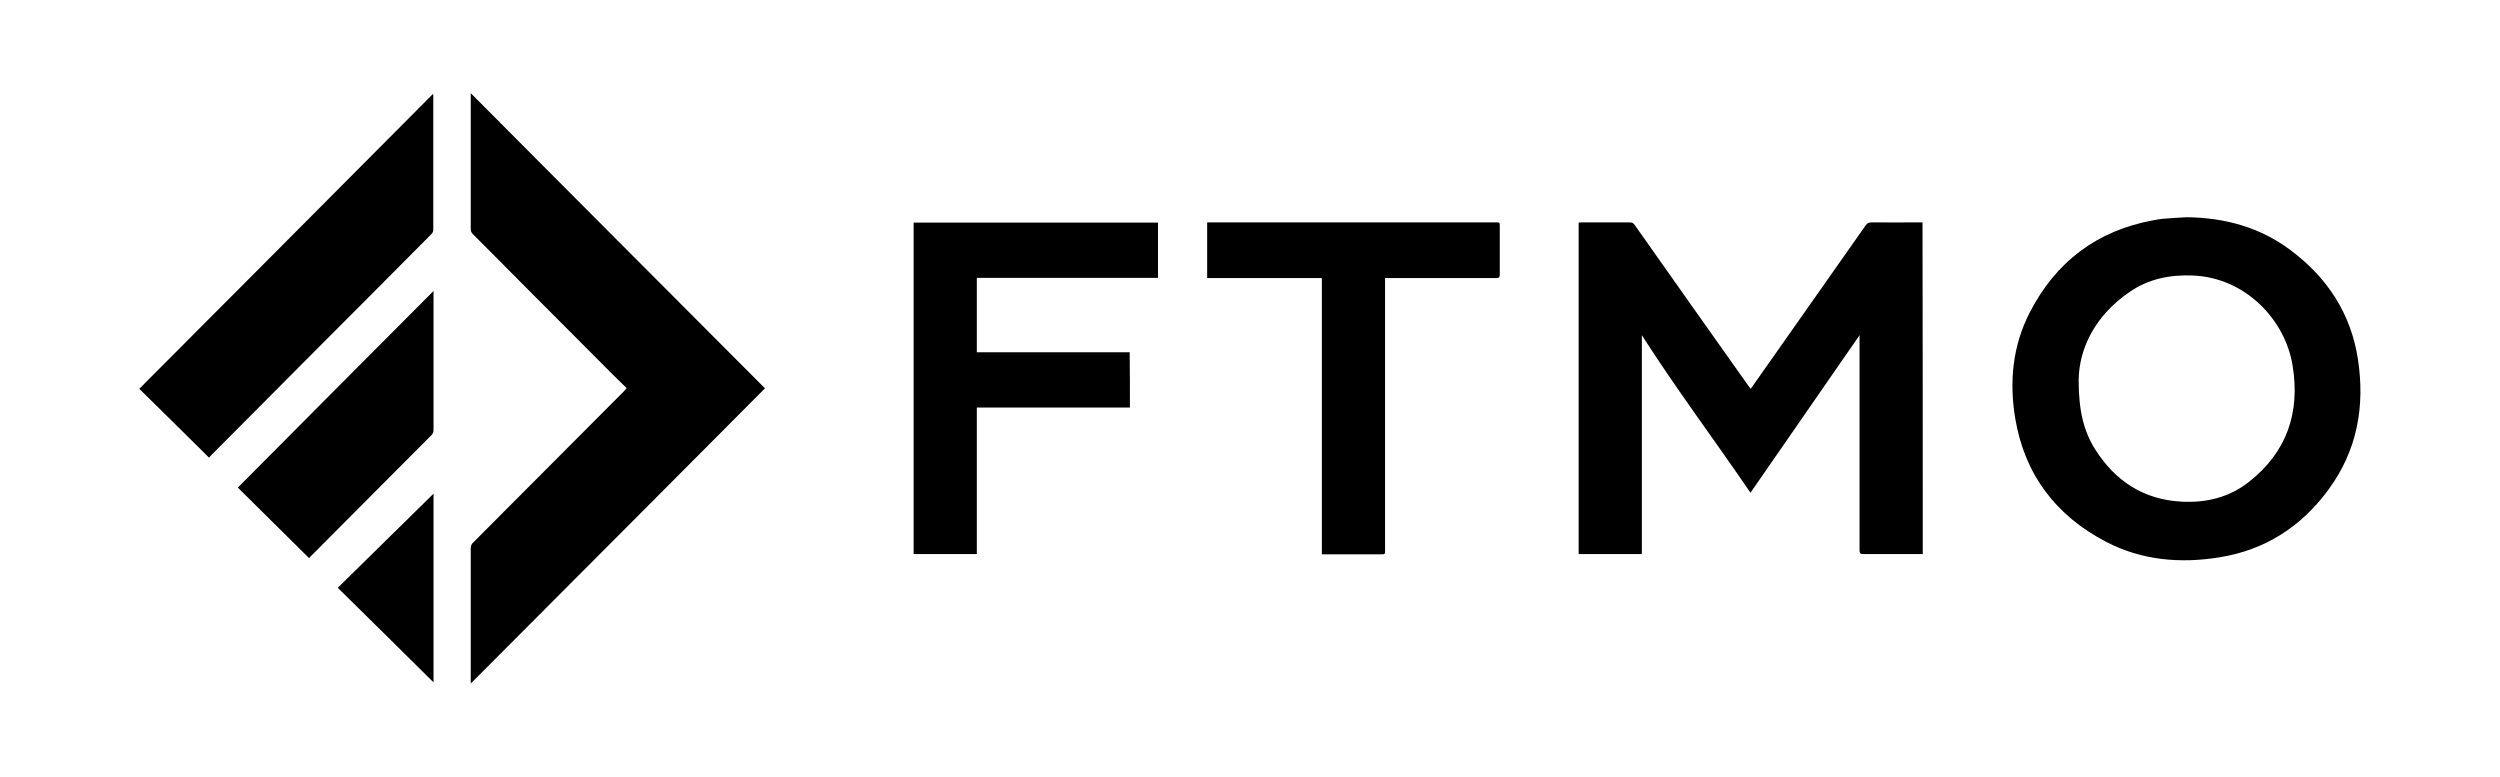
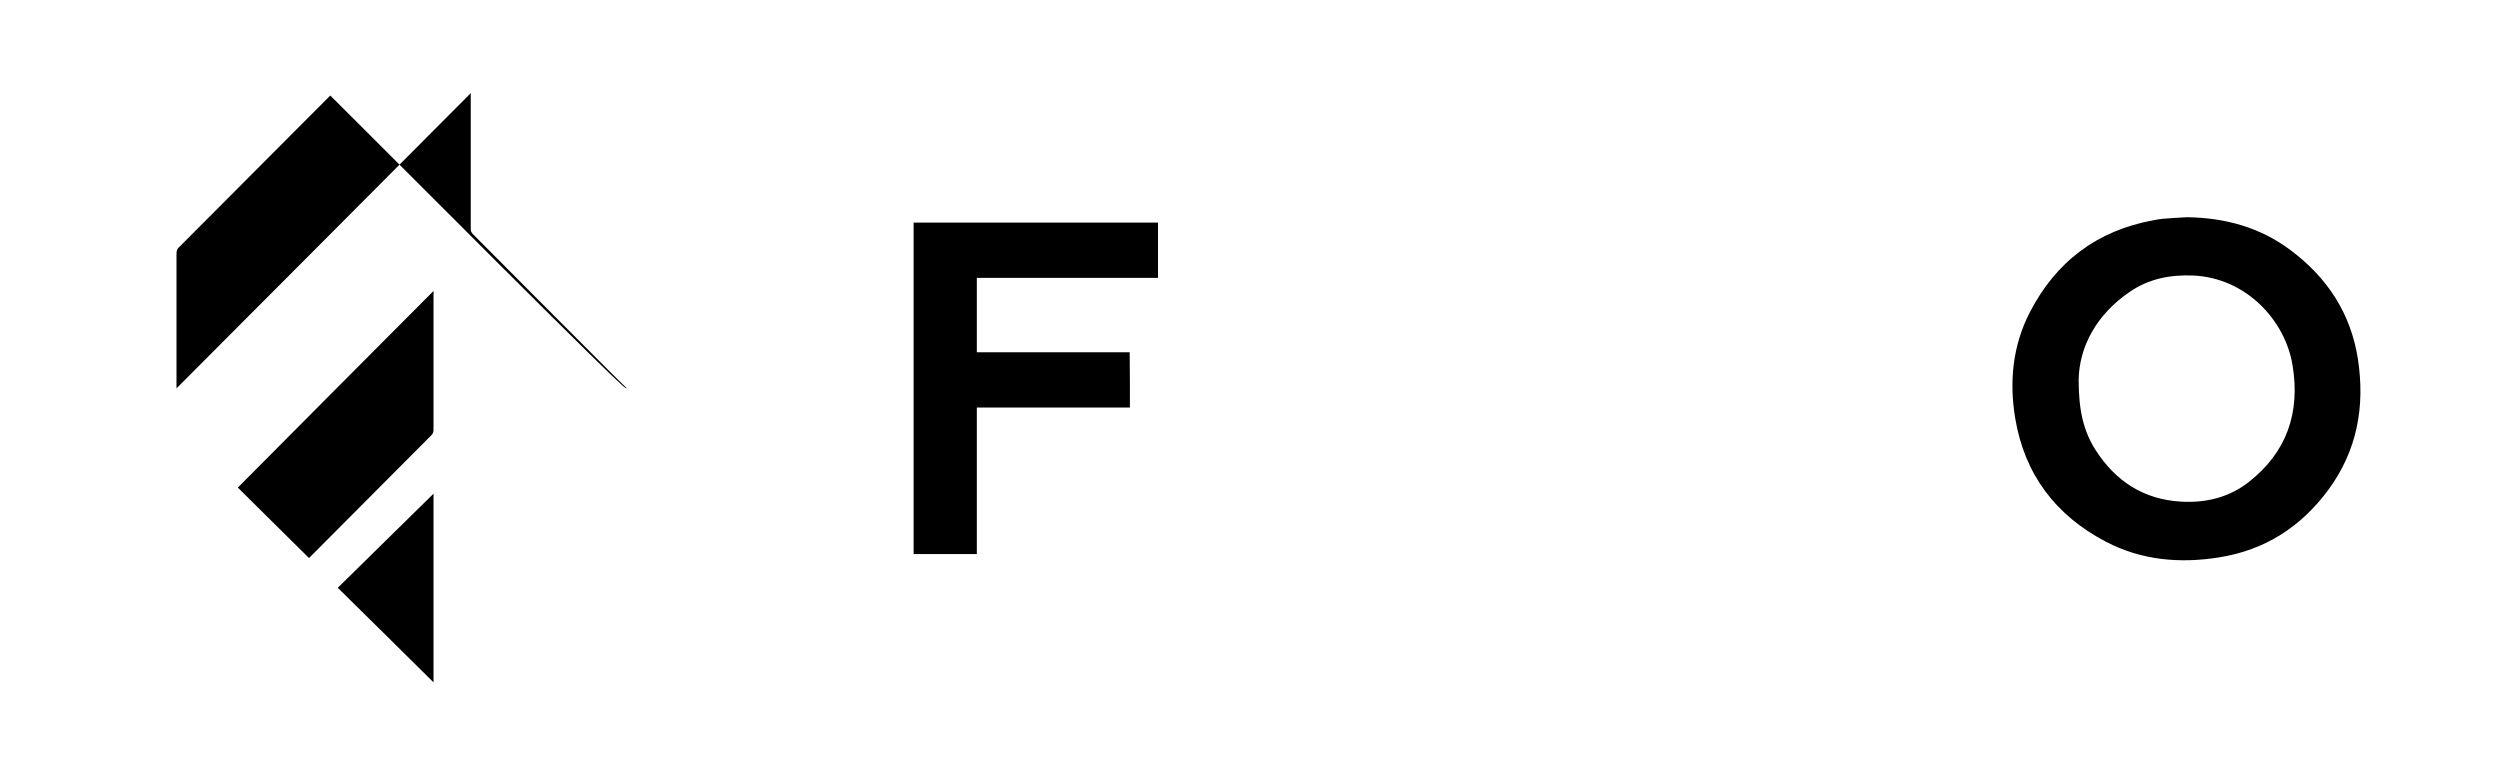
<svg xmlns="http://www.w3.org/2000/svg" version="1.1" id="Calque_1" x="0px" y="0px" viewBox="0 0 1068 332" style="enable-background:new 0 0 1068 332;" xml:space="preserve">
  <style type="text/css">
	.st0{fill:#FFFFFF;}
</style>
  <g>
    <rect class="st0" width="1068" height="332" />
    <g>
-       <path d="M821.4,236.7c-0.5,0-1,0-1.4,0c-8,0-16,0-24,0c-1.3,0-1.6-0.4-1.6-1.6c0-30.1,0-60.2,0-90.3c0-0.5,0-1.1,0-1.6    c-15.5,22.4-31,44.8-46.6,67.3c-15.4-22.6-31.7-44.3-46.4-67.3c0,31.1,0,62.3,0,93.5c-9.1,0-18,0-27,0c0-47.2,0-94.3,0-141.6    c0.5,0,1-0.1,1.4-0.1c6.8,0,13.6,0,20.4,0c1.1,0,1.7,0.4,2.2,1.2c16.1,22.9,32.3,45.7,48.5,68.6c0.3,0.4,0.6,0.8,1,1.3    c0.4-0.6,0.7-1,1-1.4c16-22.8,32.1-45.6,48.1-68.4c0.7-1,1.4-1.3,2.6-1.3c6.7,0.1,13.4,0,20.1,0c0.5,0,1,0,1.6,0    C821.4,142.3,821.4,189.4,821.4,236.7z" />
-       <path d="M267.7,165.8c-4.1-4-8.1-7.9-12-11.9c-17.9-17.9-35.8-35.9-53.7-53.9c-0.6-0.6-0.9-1.3-0.9-2.2c0-18.8,0-37.6,0-56.4    c0-0.4,0-0.8,0-1.6c42,42.2,83.8,84.1,125.7,126.1c-41.8,42-83.6,83.9-125.7,126.1c0-0.9,0-1.3,0-1.8c0-18.6,0-37.2,0-55.9    c0-1.1,0.3-1.9,1.1-2.6c21.5-21.6,43.1-43.2,64.6-64.8C266.9,166.7,267.2,166.4,267.7,165.8z" />
+       <path d="M267.7,165.8c-4.1-4-8.1-7.9-12-11.9c-17.9-17.9-35.8-35.9-53.7-53.9c-0.6-0.6-0.9-1.3-0.9-2.2c0-18.8,0-37.6,0-56.4    c0-0.4,0-0.8,0-1.6c-41.8,42-83.6,83.9-125.7,126.1c0-0.9,0-1.3,0-1.8c0-18.6,0-37.2,0-55.9    c0-1.1,0.3-1.9,1.1-2.6c21.5-21.6,43.1-43.2,64.6-64.8C266.9,166.7,267.2,166.4,267.7,165.8z" />
      <path d="M934.2,92.8c16.3,0.2,31.4,4.3,44.5,14.2c15.6,11.7,25.6,27,28.6,46.4c3.1,20.2-0.3,39.1-12.6,55.8    c-11.6,15.8-27.1,25.8-46.6,28.9c-16.8,2.7-33.2,1.3-48.5-6.7c-21.4-11.2-34.7-28.7-38.7-52.7c-2.6-15.6-1.1-31,6.2-45.2    c11.1-21.6,28.7-35,52.8-39.4c1.6-0.3,3.2-0.6,4.9-0.7C927.9,93.1,931.1,93,934.2,92.8z M888,162.3c0,13,2.1,21.9,7.2,29.9    c8.5,13.3,20.5,21.2,36.6,22.1c10.6,0.6,20.5-1.8,28.9-8.4c16.2-12.7,22-29.6,18.7-49.7c-3.1-19.4-19.9-37.5-42.5-38.5    c-9.8-0.4-19,1.4-27.1,7C895.4,134.5,888.2,148.4,888,162.3z" />
      <path d="M482.7,174.1c-21.8,0-43.5,0-65.4,0c0,20.9,0,41.7,0,62.6c-9.1,0-18,0-27,0c0-47.2,0-94.3,0-141.6c34.8,0,69.5,0,104.4,0    c0,7.9,0,15.7,0,23.6c-25.8,0-51.5,0-77.4,0c0,10.7,0,21.2,0,31.8c21.8,0,43.5,0,65.3,0C482.7,158.4,482.7,166.2,482.7,174.1z" />
-       <path d="M89.3,195.5c-10-9.9-19.8-19.6-29.8-29.4c41.9-42,83.6-83.9,125.5-126c0.1,0.4,0.1,0.7,0.1,0.9c0,19.1,0,38.2,0,57.3    c0,0.6-0.4,1.3-0.8,1.7c-17.9,18-35.8,36-53.8,54c-13.4,13.5-26.9,27-40.3,40.5C89.9,194.8,89.6,195.2,89.3,195.5z" />
-       <path d="M515.7,118.8c0-8,0-15.8,0-23.8c0.6,0,1.1,0,1.6,0c40.6,0,81.1,0,121.7,0c1.7,0,1.7,0,1.7,1.7c0,6.9,0,13.7,0,20.6    c0,1.1-0.3,1.5-1.5,1.5c-15.2,0-30.5,0-45.7,0c-0.5,0-1.1,0-1.8,0c0,0.7,0,1.2,0,1.8c0,38.1,0,76.3,0,114.4c0,1.8,0,1.8-1.8,1.8    c-7.9,0-15.7,0-23.6,0c-0.5,0-1,0-1.6,0c0-39.4,0-78.6,0-118C548.2,118.8,532,118.8,515.7,118.8z" />
      <path d="M185.2,124.3c0,0.8,0,1.2,0,1.6c0,19.3,0,38.6,0,57.9c0,0.7-0.3,1.5-0.8,2c-17.2,17.3-34.5,34.6-51.7,51.9    c-0.3,0.3-0.5,0.5-0.7,0.7c-10.1-10-20.2-20-30.4-30.1C129.4,180.3,157.2,152.4,185.2,124.3z" />
      <path d="M185.2,291.5c-13.5-13.4-27.1-26.8-40.9-40.4c13.8-13.5,27.4-27,40.9-40.2C185.2,237.5,185.2,264.6,185.2,291.5z" />
    </g>
  </g>
</svg>